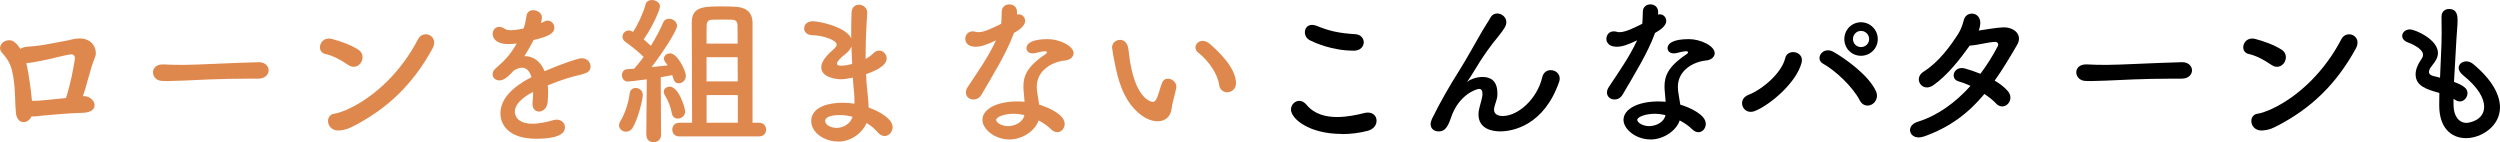
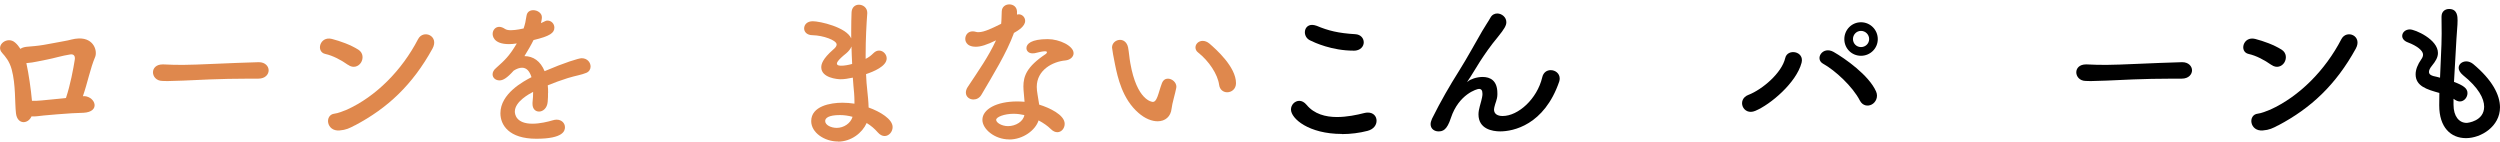
<svg xmlns="http://www.w3.org/2000/svg" id="_レイヤー_2" viewBox="0 0 370.65 21.1">
  <defs>
    <style>.cls-1{fill:#df884d;}</style>
  </defs>
  <g id="_レイヤー_3">
    <path class="cls-1" d="M12.53,14.25c1.64.14,2.38,2.33-.14,2.47-.62.02-1.09.05-1.71.07-1.09.07-3.35.24-4.18.33-.71.07-1.19.17-1.83.14-.52,1.16-2.09,1.24-2.3-.45-.19-1.62-.02-4.23-.64-6.53-.33-1.21-.95-1.92-1.4-2.42-1.07-1.16.78-2.57,1.92-1.54.31.26.55.59.78.93.21-.17.5-.26.88-.31.86-.07,1.71-.14,2.59-.29.88-.14,2.11-.4,2.99-.55.81-.12,1.4-.38,2.21-.4,2.28-.05,2.76,1.92,2.4,2.76-.71,1.66-1.12,3.83-1.81,5.8h.24ZM3.91,9.36c.36,1.66.67,3.85.83,5.58.48.02.95,0,1.43-.05.69-.05,2.38-.24,3.61-.36.67-2.02,1.09-4.32,1.31-5.7.09-.59-.21-.83-.67-.76-1.16.17-2.52.59-3.44.76-1.09.19-1.97.45-2.99.52h-.07Z" />
    <path class="cls-1" d="M38.29,11.66h-1.24c-4.54,0-8.01.21-9.88.29-1.24.05-1.88.07-2.35.07-.29,0-.5-.02-.76-.02-.9-.02-1.38-.67-1.38-1.28s.48-1.17,1.43-1.17h.14c.88.05,1.92.07,2.87.07,1.95,0,7.03-.29,11.21-.4h.05c.95,0,1.45.62,1.45,1.21s-.5,1.23-1.52,1.23h-.02Z" />
    <path class="cls-1" d="M51.6,9.62c-1-.71-2.26-1.38-3.37-1.62-1.43-.31-.83-2.68.97-2.23,1.26.33,2.76.86,3.92,1.59.76.48.76,1.35.4,1.92s-1.14.9-1.92.33ZM52.62,18.58c-.81.43-1.33.69-2.28.76-1.97.17-2.26-2.33-.74-2.49.48-.05,1.33-.38,1.83-.59,4.3-1.95,8.15-5.82,10.55-10.45.78-1.5,3.18-.5,2.14,1.4-2.95,5.35-6.63,8.81-11.5,11.38Z" />
    <path class="cls-1" d="M81.25,13.78c0,.4,0,.83-.05,1.31-.07.95-.71,1.45-1.28,1.45-.52,0-.97-.38-.97-1.12v-.21c.07-.57.09-1.12.09-1.59-.5.26-2.71,1.42-2.71,2.92,0,.4.19,1.8,2.61,1.8,1.09,0,2.3-.29,2.99-.5.21-.07.43-.1.59-.1.78,0,1.24.55,1.24,1.12,0,.5-.19,1.71-4.25,1.71s-5.32-2.04-5.32-3.78c0-2.9,3.37-4.71,4.61-5.35-.29-.93-.76-1.4-1.4-1.4-.38,0-.78.14-1.24.43-1,1.12-1.59,1.45-2.11,1.45-.57,0-1.02-.38-1.02-.9,0-.29.14-.64.55-.97,1.28-1.14,1.92-1.73,3.04-3.61-.43.07-.81.1-1.16.1-2.4,0-2.42-1.33-2.42-1.52,0-.55.4-1.04.97-1.04.26,0,.55.1.86.31.21.14.52.19.88.19.19,0,.81-.02,1.88-.26.21-.62.31-1.07.43-1.88.09-.59.52-.83,1-.83.62,0,1.28.43,1.28,1.04,0,.29-.09.67-.14.88.71-.36.81-.38.97-.38.57,0,1.02.47,1.02,1.04,0,.78-.62,1.26-3.09,1.85-.36.74-.83,1.54-1.35,2.38,1.31,0,2.38.74,2.99,2.23,2.99-1.28,5.08-1.92,5.49-1.92.86,0,1.33.64,1.33,1.24,0,.38-.21.76-.64.93-.74.31-1.52.4-2.76.78-1,.31-2.02.69-2.95,1.07.05.36.05.74.05,1.14Z" />
-     <path class="cls-1" d="M92.83,19.53c-.52,0-1.05-.38-1.05-.93,0-.19.05-.4.19-.62.64-1.05,1.24-2.73,1.38-4.11.07-.57.48-.83.9-.83.52,0,1.05.38,1.05,1.04,0,.71-.74,3.68-1.54,4.92-.24.36-.59.52-.93.52ZM95.82,20l.07-8.24c-1.21.17-2.66.33-2.8.33-.57,0-.88-.47-.88-.95,0-.43.26-.85.76-.88.28-.02.64-.05,1.05-.07.43-.5.93-1.09,1.4-1.76-.74-.76-2.14-1.83-2.68-2.21-.31-.21-.45-.5-.45-.78,0-.47.4-.93.95-.93.14,0,.29.05.64.21.67-1.04,1.5-2.8,1.83-4.06.12-.47.52-.66.95-.66.57,0,1.19.38,1.19.97,0,.36-.9,2.69-2.42,4.87.38.31.76.67,1.07.95.76-1.24,1.43-2.5,1.81-3.42.17-.43.52-.59.88-.59.57,0,1.19.43,1.19,1.04,0,.78-2.33,4.25-3.78,6.13.9-.09,1.78-.19,2.38-.26-.09-.17-.24-.33-.33-.45-.14-.19-.21-.38-.21-.57,0-.43.43-.76.9-.76,1.16,0,2.35,2.69,2.35,3.3,0,.69-.52,1.14-1.05,1.14-.57,0-.71-.31-.97-1.21-.38.07-1,.19-1.71.31l.05,8.55c0,.71-.57,1.09-1.12,1.09s-1.05-.36-1.05-1.07v-.02ZM100.5,17.58c-.4,0-.81-.24-.9-.81-.17-.95-.55-1.88-1.02-2.64-.12-.19-.17-.36-.17-.52,0-.45.4-.76.88-.76,1.4,0,2.3,3.3,2.3,3.66,0,.66-.55,1.07-1.09,1.07ZM100.69,20.22c-.69,0-1.02-.5-1.02-1s.33-1.02,1.02-1.02h1.92c0-3.56-.05-13.38-.05-14.85,0-2.35,1.69-2.4,4.49-2.4.67,0,1.35.02,1.95.05,1.57.07,2.54.78,2.57,2.35v14.85h.97c.69,0,1.05.52,1.05,1.02s-.36,1-1.05,1h-11.86ZM109.36,6.46c0-1.4-.02-2.45-.02-2.78-.02-.55-.36-.76-.88-.76-.4-.02-.9-.02-1.4-.02s-1.02,0-1.43.02c-.52,0-.83.21-.86.76-.02.38-.02,1.43-.02,2.78h4.61ZM109.36,8.48h-4.61v3.59h4.63l-.02-3.59ZM109.39,14.09h-4.63v4.11h4.63v-4.11Z" />
    <path class="cls-1" d="M124.24,20.98c-2,0-3.97-1.31-3.97-3.02,0-2.23,2.85-2.73,4.63-2.73.59,0,1.19.05,1.78.14v-.4c0-.36-.02-.74-.05-1.16-.07-.74-.14-1.5-.19-2.3-.67.14-1.26.24-1.81.24-.45,0-2.87-.19-2.87-1.78,0-.45.19-1.24,1.76-2.61.31-.26.52-.5.52-.76,0-.64-2.02-1.35-3.56-1.38-.85,0-1.26-.5-1.26-1,0-.55.43-1.07,1.28-1.07,1.05,0,4.97.88,5.7,2.54v-1.12c0-.97.02-1.9.05-2.68.02-.83.55-1.19,1.09-1.19.62,0,1.24.45,1.24,1.19v.09c-.12,1.59-.24,3.85-.24,6.11v.64c.48-.24.81-.5,1.14-.83.29-.29.57-.4.86-.4.59,0,1.12.55,1.12,1.16,0,1.17-1.97,1.97-3.06,2.33.05.9.09,1.76.19,2.5.07.66.17,1.57.19,2.45,1.73.62,3.56,1.73,3.56,2.9,0,.71-.55,1.33-1.19,1.33-.33,0-.69-.17-1.02-.55-.45-.52-1-1-1.64-1.38-.64,1.45-2.28,2.76-4.25,2.76ZM124.53,17.06c-1.66,0-2.19.43-2.19.88,0,.62.9,1.02,1.71,1.02,1.07,0,2.07-.69,2.35-1.64-.62-.17-1.26-.26-1.88-.26ZM126.24,6.89c-.14.36-.4.69-.76,1-1.38,1.09-1.4,1.45-1.4,1.52,0,.31.38.33.67.33.43,0,1.02-.1,1.59-.26-.05-.86-.07-1.73-.1-2.59Z" />
    <path class="cls-1" d="M150.31,4.94c-1.07,2.92-3.09,6.18-4.8,9.1-.29.5-.74.71-1.19.71-.59,0-1.12-.4-1.12-1.02,0-.24.07-.52.26-.81,1.71-2.59,3.04-4.44,4.21-6.94-1.38.67-2.26.95-2.99.95-1.57,0-1.57-1.07-1.57-1.16,0-.57.4-1.12,1.09-1.12.14,0,.31.02.48.07.12.05.26.05.4.05.86,0,2.09-.62,3.35-1.24.07-.57.05-1.12.09-1.83.02-.71.57-1.05,1.12-1.05s1.09.33,1.14,1.02v.5c.1-.02.17-.05.26-.05.5,0,.95.43.95.97,0,.81-1.02,1.43-1.69,1.81v.02ZM149.62,20.67c-2.16,0-3.97-1.54-3.97-2.9,0-1.57,2.09-2.73,5.16-2.73.36,0,.74.02,1.09.05-.17-1.9-.17-2-.17-2.26,0-1.54.5-2.95,3.28-4.8.14-.09.21-.21.21-.29,0-.14-.21-.14-.31-.14-.31,0-.81.12-1.52.29-.12.02-.21.02-.31.02-.57,0-.9-.36-.9-.78,0-.62.69-1.33,3.16-1.33,1.73,0,3.83,1,3.83,2.09,0,.55-.52,1-1.21,1.07-1.9.17-4.25,1.42-4.25,3.92,0,.36.05.74.12,1.16.07.48.17.97.24,1.47,1.47.45,3.78,1.5,3.78,2.85,0,.67-.48,1.24-1.09,1.24-.31,0-.64-.14-.97-.47-.45-.45-1.09-.9-1.81-1.28-.45,1.43-2.28,2.83-4.35,2.83ZM150.28,16.87c-1.4,0-2.59.48-2.59.9s.83.93,1.76.93c1.16,0,2.28-.71,2.42-1.64-.52-.12-1.07-.19-1.59-.19Z" />
    <path class="cls-1" d="M171.62,17.98c-.83,0-1.85-.38-2.83-1.24-2.4-2.07-3.09-5.3-3.47-7.15-.19-.9-.45-2.35-.45-2.54,0-.69.59-1.14,1.19-1.14.5,0,1.02.33,1.19,1.12.14.76.19,1.57.33,2.33.97,5.54,3.21,5.75,3.35,5.75.24,0,.45-.19.67-.76s.38-1.26.67-2.02c.19-.48.52-.67.88-.67.62,0,1.26.55,1.26,1.19,0,.07-.02.12-.02.19-.14.78-.62,2.33-.69,3.06-.12,1.19-.95,1.88-2.07,1.88ZM180.75,12.59c-.21-1.59-1.52-3.54-3.11-4.8-.29-.21-.4-.5-.4-.76,0-.5.45-.97,1.07-.97.31,0,.67.12,1,.4,1,.86,3.94,3.47,3.94,5.87,0,.88-.67,1.35-1.31,1.35-.55,0-1.09-.36-1.19-1.09Z" />
    <path d="M198.95,19.86c-4.92,0-7.55-2.28-7.55-3.63,0-.69.57-1.28,1.24-1.28.36,0,.74.19,1.07.59,1.14,1.38,2.83,1.81,4.51,1.81,1.47,0,2.95-.31,4.04-.59.19-.05.38-.07.55-.07.83,0,1.28.57,1.28,1.21s-.43,1.26-1.33,1.5c-1.19.31-2.49.48-3.8.48ZM200.68,7.51c-3.23,0-5.82-1.21-6.44-1.52-.55-.26-.78-.76-.78-1.21,0-.57.38-1.09,1.07-1.09.21,0,.43.05.69.14,1.69.71,3.18,1.09,5.73,1.24.81.05,1.24.62,1.24,1.21s-.48,1.24-1.5,1.24Z" />
    <path d="M222.43,19.48c-1.19,0-3.23-.36-3.23-2.52,0-.36.07-.76.19-1.19.38-1.33.4-1.62.4-1.85,0-.55-.19-.74-.52-.74-.29,0-2.99.78-4.16,4.3-.59,1.83-1.21,2-1.85,2-.57,0-1.16-.36-1.16-1.07,0-.21.07-.5.21-.81,1.31-2.64,2.64-4.92,3.97-7.03,1.33-2.12,2.4-4.13,3.47-5.96.38-.67.97-1.52,1.21-1.97.24-.45.62-.64,1.02-.64.67,0,1.35.55,1.35,1.28,0,.48-.24.95-1.28,2.23-1.07,1.28-1.92,2.52-2.64,3.63-.71,1.12-1.28,2.11-1.81,2.88-.05.07-.07.09-.07.12h.02s.05-.05.12-.09c.31-.29,1.24-.64,2.14-.64,1.12,0,2.19.52,2.19,2.4v.24c-.02.74-.31,1.19-.45,1.85-.02.12-.05.24-.05.33,0,.66.52.97,1.28.97,2.3,0,5.11-2.52,5.87-5.73.17-.76.71-1.07,1.26-1.07.67,0,1.33.48,1.33,1.24,0,.14-.02.29-.07.45-2.23,6.49-6.87,7.39-8.74,7.39Z" />
-     <path d="M245.36,4.94c-1.07,2.92-3.09,6.18-4.8,9.1-.29.5-.74.71-1.19.71-.59,0-1.12-.4-1.12-1.02,0-.24.07-.52.26-.81,1.71-2.59,3.04-4.44,4.21-6.94-1.38.67-2.26.95-2.99.95-1.57,0-1.57-1.07-1.57-1.16,0-.57.4-1.12,1.09-1.12.14,0,.31.02.48.07.12.05.26.05.4.05.86,0,2.09-.62,3.35-1.24.07-.57.05-1.12.09-1.83.02-.71.57-1.05,1.12-1.05s1.09.33,1.14,1.02v.5c.1-.02.17-.05.26-.05.5,0,.95.43.95.97,0,.81-1.02,1.43-1.69,1.81v.02ZM244.67,20.67c-2.16,0-3.97-1.54-3.97-2.9,0-1.57,2.09-2.73,5.16-2.73.36,0,.74.02,1.09.05-.17-1.9-.17-2-.17-2.26,0-1.54.5-2.95,3.28-4.8.14-.09.21-.21.21-.29,0-.14-.21-.14-.31-.14-.31,0-.81.12-1.52.29-.12.02-.21.02-.31.02-.57,0-.9-.36-.9-.78,0-.62.69-1.33,3.16-1.33,1.73,0,3.83,1,3.83,2.09,0,.55-.52,1-1.21,1.07-1.9.17-4.25,1.42-4.25,3.92,0,.36.05.74.12,1.16.07.48.17.97.24,1.47,1.47.45,3.78,1.5,3.78,2.85,0,.67-.48,1.24-1.09,1.24-.31,0-.64-.14-.97-.47-.45-.45-1.09-.9-1.81-1.28-.45,1.43-2.28,2.83-4.35,2.83ZM245.33,16.87c-1.4,0-2.59.48-2.59.9s.83.93,1.76.93c1.16,0,2.28-.71,2.42-1.64-.52-.12-1.07-.19-1.59-.19Z" />
    <path d="M259.24,14.06c2.02-.79,4.92-3.21,5.44-5.46.33-1.45,2.87-1.02,2.42.71-.78,2.95-4.59,6.18-6.87,7.13-1.81.76-2.8-1.69-1-2.38ZM275.75,14.92c-1.07-2.09-3.68-4.49-5.44-5.46-1.31-.71-.09-2.68,1.54-1.76,1.66.95,5.23,3.44,6.3,5.87.36.83-.07,1.62-.64,1.92-.57.31-1.35.21-1.76-.57ZM275.91,8.27c-1.38,0-2.47-1.09-2.47-2.47s1.09-2.5,2.47-2.5,2.49,1.12,2.49,2.5-1.12,2.47-2.49,2.47ZM275.91,4.58c-.67,0-1.19.55-1.19,1.21s.52,1.19,1.19,1.19,1.21-.52,1.21-1.19-.55-1.21-1.21-1.21Z" />
-     <path d="M285.21,20.24c-2.04.71-2.9-1.57-.88-2.19,2.92-.9,5.58-2.83,7.82-5.32-.62-.29-1.24-.52-1.78-.67-1.33-.36-.71-2.38.97-1.9.69.19,1.47.45,2.28.78.95-1.28,1.83-2.66,2.57-4.09.19-.38-.07-.64-.38-.64-1.02.02-2.64.5-3.78.55-1.43,2-3.3,4.42-5.42,5.89-1.62,1.12-3.04-1.02-1.4-2.04,2.28-1.43,3.99-3.85,5.11-5.58.4-.62.69-1.47.83-2.04.33-1.45,2.54-1.28,2.45.52-.02.33-.1.69-.24,1.02,1.16-.17,2.4-.4,3.54-.47,1.66-.1,3.04,1.07,2.16,2.59-1.12,1.92-2.19,3.71-3.33,5.3.81.48,1.52,1.02,2.02,1.64.52.67.33,1.45-.1,1.85-.43.43-1.16.5-1.71-.09-.43-.48-1.05-.95-1.73-1.42-2.33,2.8-5.08,4.94-9,6.32Z" />
    <path d="M323.44,11.66h-1.24c-4.54,0-8.01.21-9.88.29-1.24.05-1.88.07-2.35.07-.29,0-.5-.02-.76-.02-.9-.02-1.38-.67-1.38-1.28s.48-1.17,1.43-1.17h.14c.88.05,1.92.07,2.88.07,1.95,0,7.03-.29,11.21-.4h.05c.95,0,1.45.62,1.45,1.21s-.5,1.23-1.52,1.23h-.02Z" />
    <path d="M336.75,9.62c-1-.71-2.26-1.38-3.37-1.62-1.43-.31-.83-2.68.97-2.23,1.26.33,2.76.86,3.92,1.59.76.48.76,1.35.4,1.92-.36.57-1.14.9-1.92.33ZM337.77,18.58c-.81.43-1.33.69-2.28.76-1.97.17-2.26-2.33-.74-2.49.48-.05,1.33-.38,1.83-.59,4.3-1.95,8.15-5.82,10.55-10.45.78-1.5,3.18-.5,2.14,1.4-2.95,5.35-6.63,8.81-11.5,11.38Z" />
    <path d="M363.76,15.54c0,1.69.81,2.68,1.95,2.68.14,0,2.59-.26,2.59-2.4,0-1.21-.83-2.83-3.14-4.68-.45-.38-.64-.76-.64-1.07,0-.57.52-.97,1.14-.97.31,0,.67.12,1,.38,2.83,2.35,3.99,4.59,3.99,6.44,0,2.8-2.78,4.56-5.04,4.56s-3.97-1.59-3.97-4.85v-.05c0-.59,0-1.21.02-1.8-1.88-.52-3.52-1.02-3.52-2.76,0-.69.29-1.45.86-2.26.17-.24.24-.45.24-.67,0-.57-.85-1.28-2.26-1.81-.57-.21-.83-.59-.83-.95,0-.5.45-.97,1.14-.97.76,0,4.16,1.47,4.16,3.49,0,.67-.36,1.24-.88,1.88-.33.4-.45.69-.45.93,0,.36.31.52.67.62.31.07.64.14.97.24.24-5.04.24-5.92.24-6.53,0-.97-.02-1.64-.02-2.52,0-.79.55-1.14,1.12-1.14,1.24,0,1.26,1.12,1.26,1.71,0,.85-.12,1.66-.17,2.76-.1,2.16-.26,4.25-.36,6.34,1.38.52,2,.95,2,1.66,0,.64-.5,1.24-1.12,1.24-.28,0-.59-.12-.95-.4v.9Z" />
  </g>
</svg>